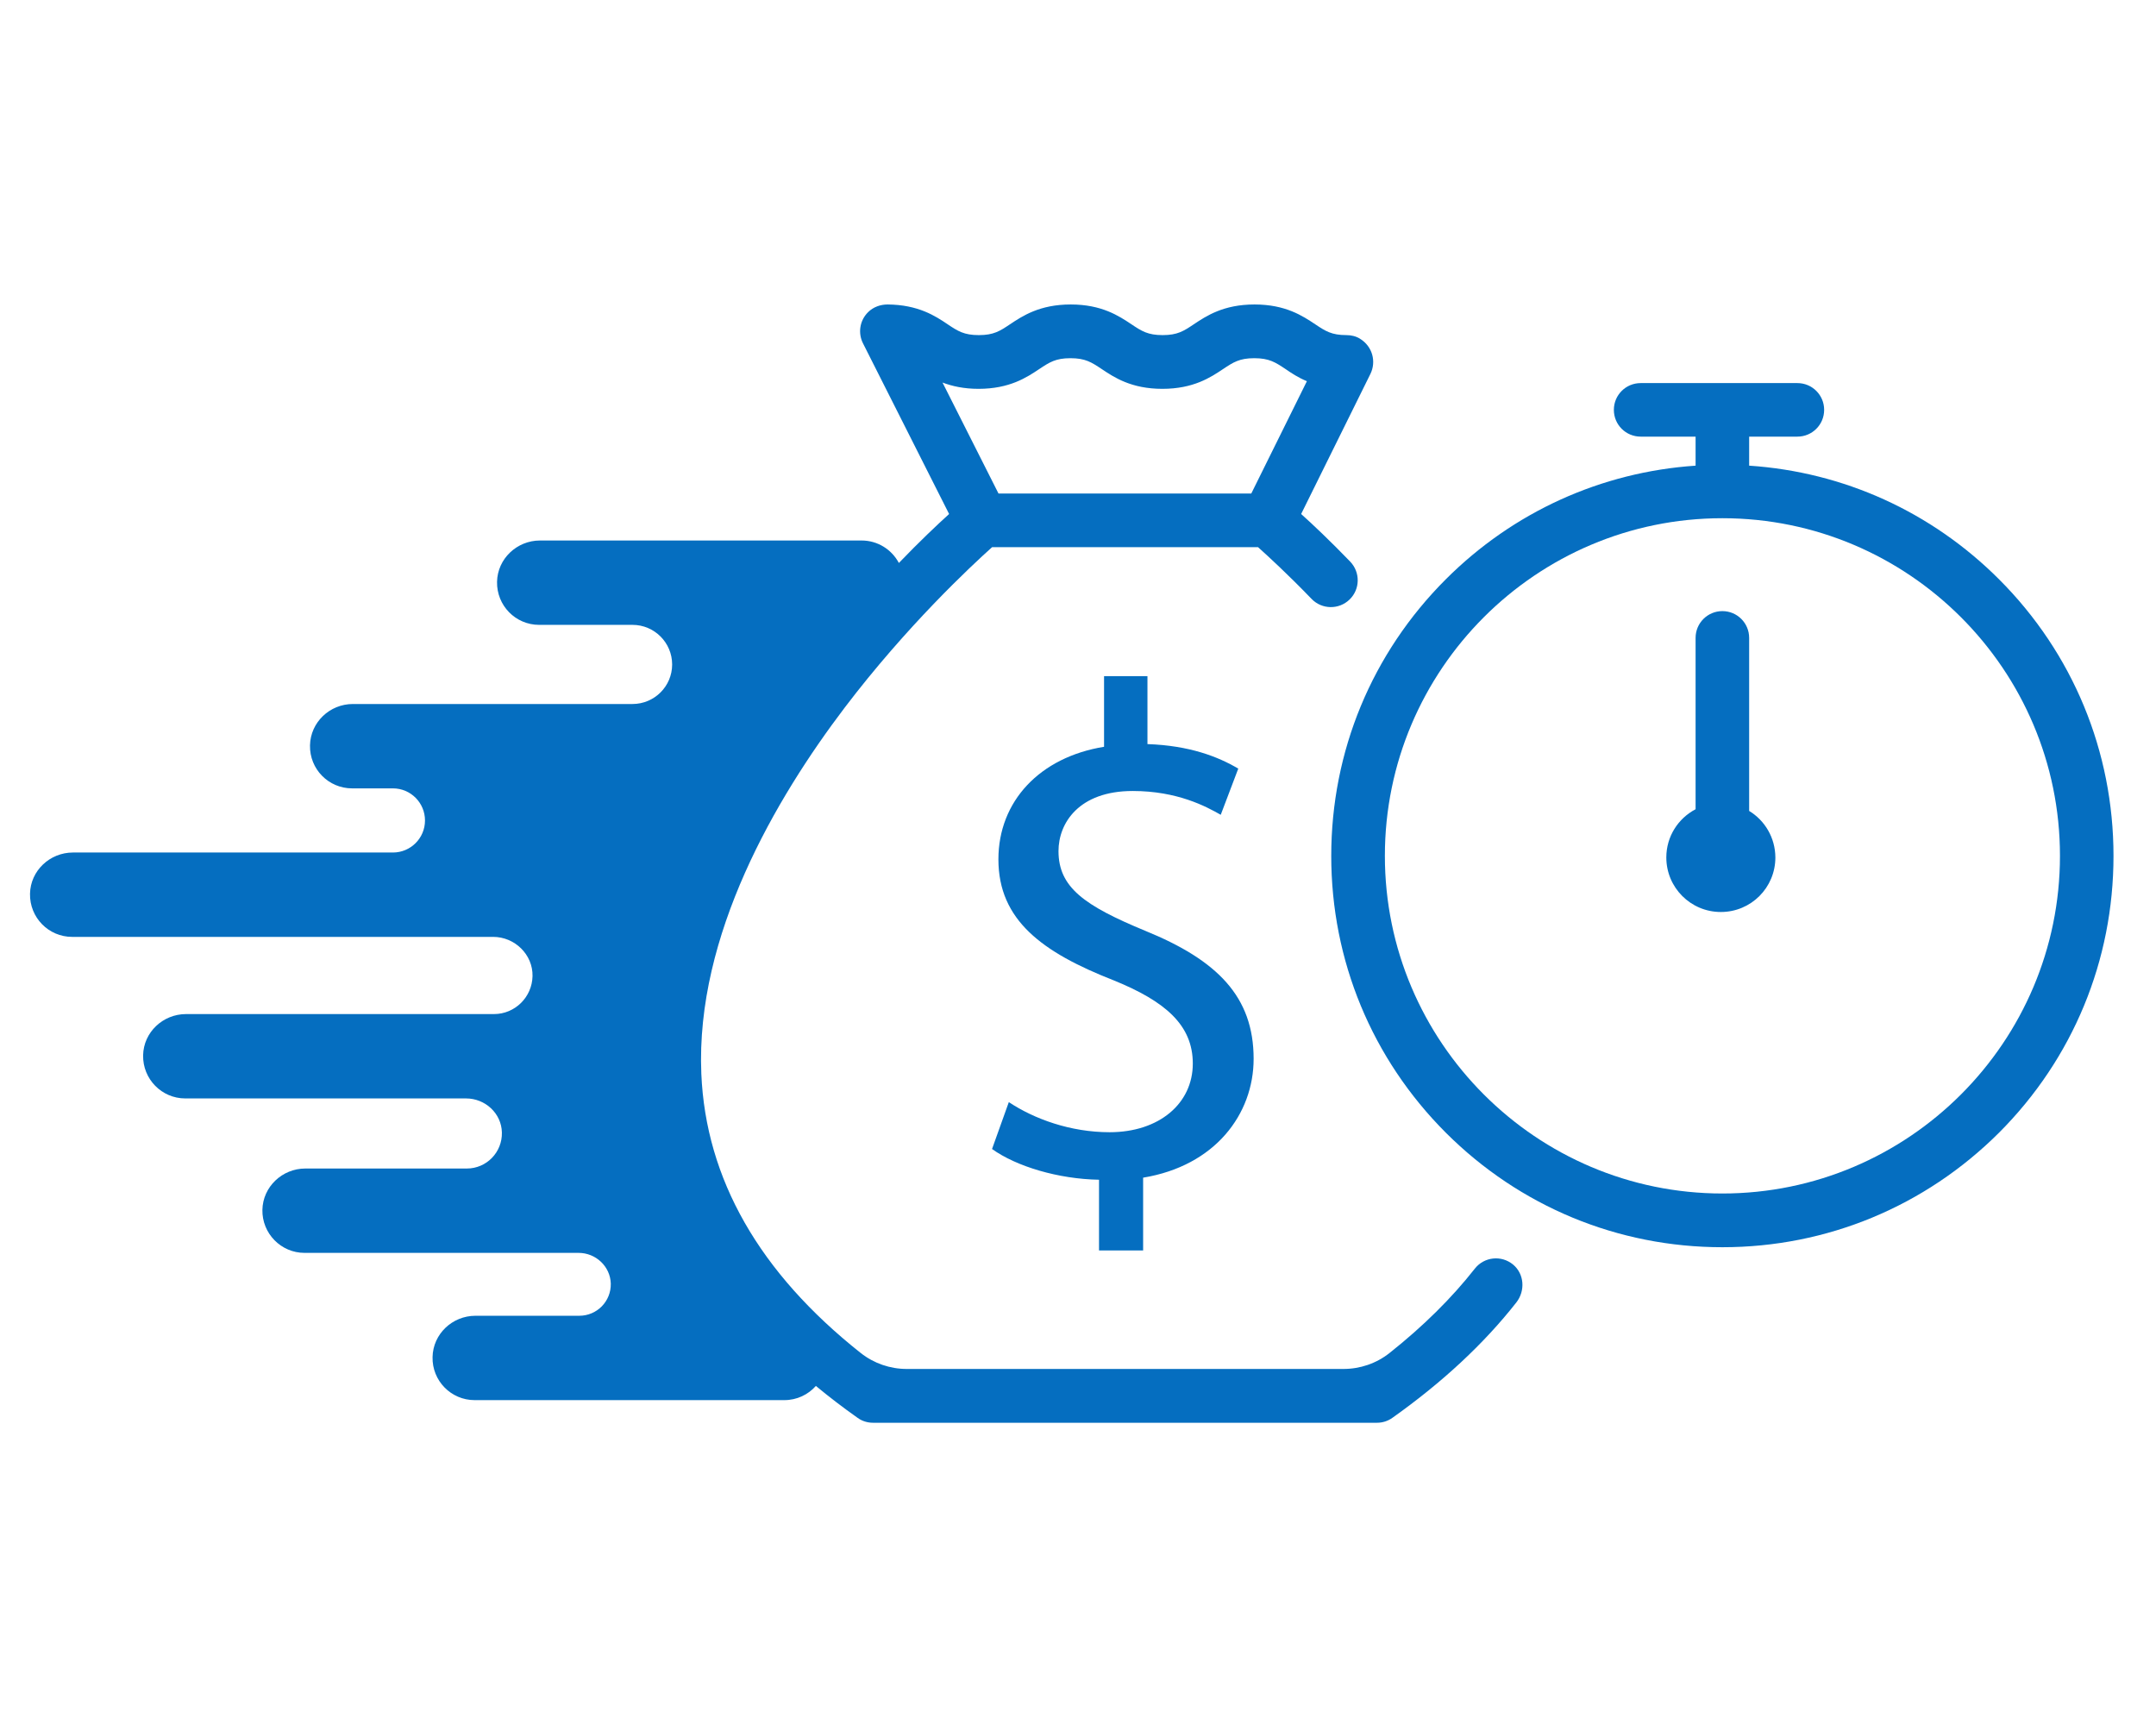
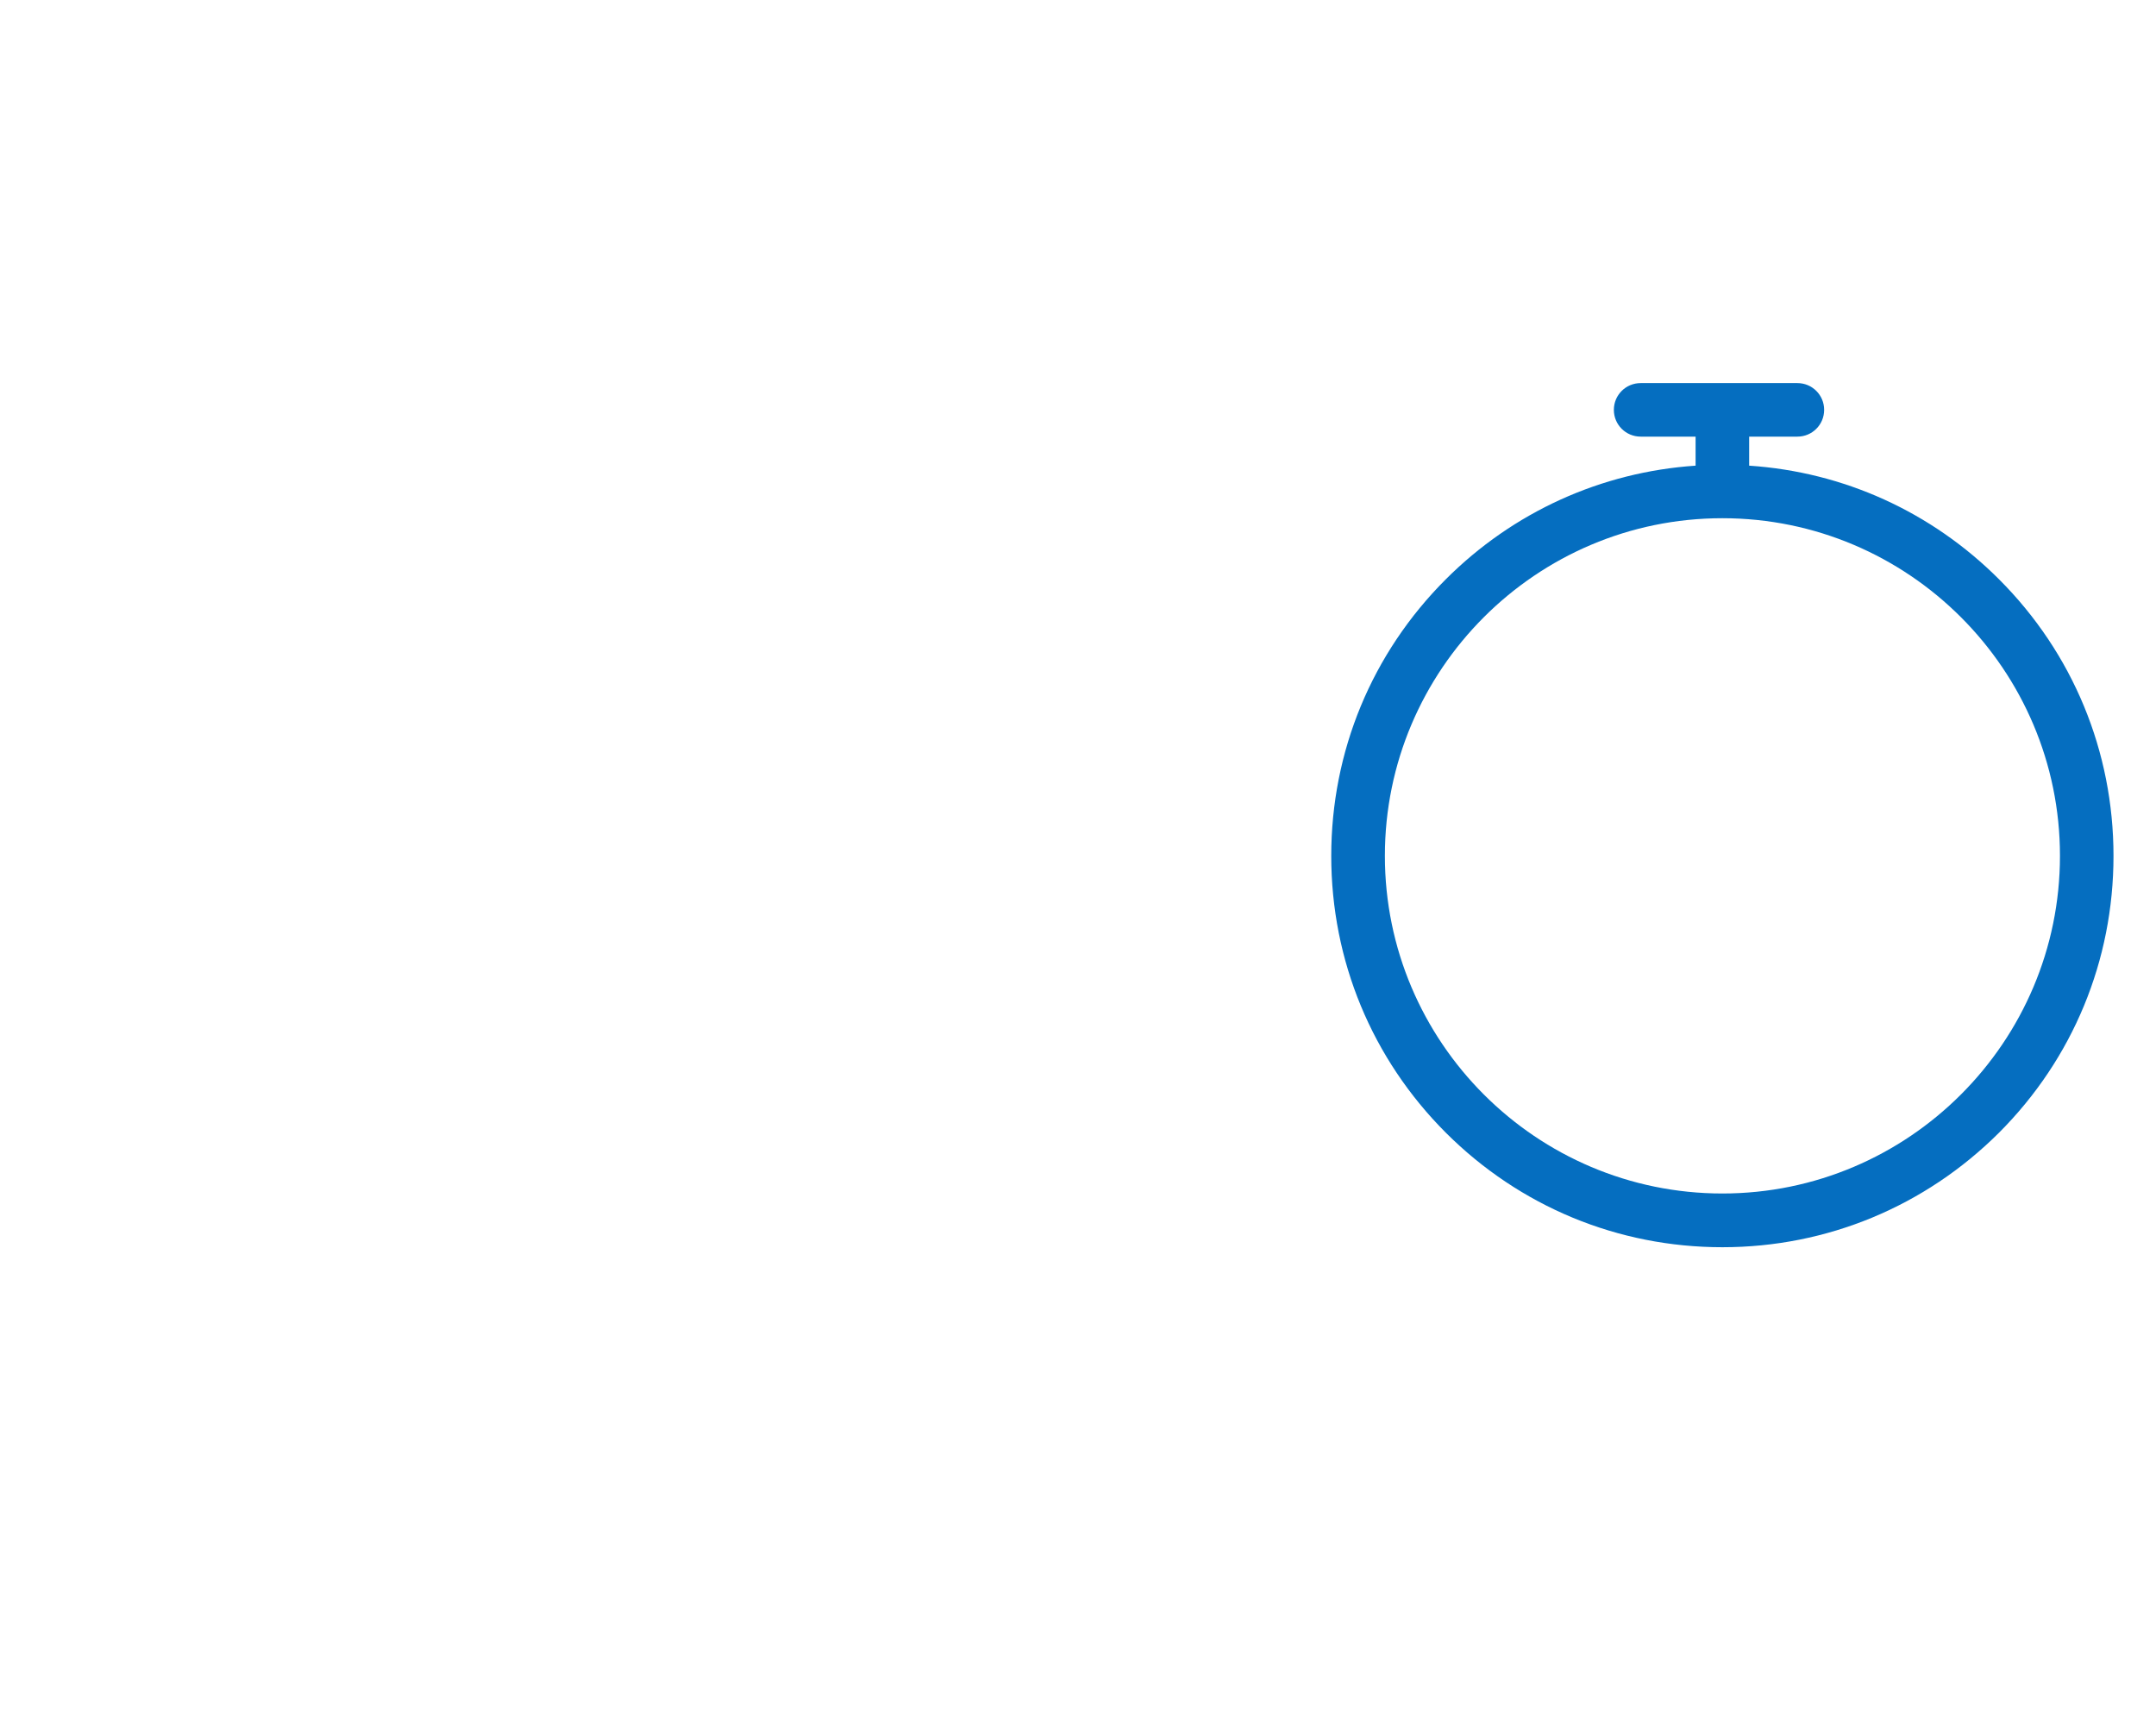
<svg xmlns="http://www.w3.org/2000/svg" width="125" zoomAndPan="magnify" viewBox="0 0 93.75 75" height="100" preserveAspectRatio="xMidYMid meet" version="1.0">
  <defs>
    <clipPath id="287990d5c3">
-       <path d="M 1.266 13.238 L 67 13.238 L 67 61.859 L 1.266 61.859 Z M 1.266 13.238 " clip-rule="nonzero" />
-     </clipPath>
+       </clipPath>
  </defs>
-   <path fill="#056ec0" d="M 47.789 54.367 L 47.789 51.293 C 46.023 51.262 44.203 50.719 43.137 49.957 L 43.867 47.918 C 44.965 48.648 46.543 49.227 48.25 49.227 C 50.406 49.227 51.867 47.977 51.867 46.242 C 51.867 44.574 50.68 43.539 48.43 42.625 C 45.328 41.41 43.414 40.012 43.414 37.363 C 43.414 34.84 45.211 32.922 48.008 32.469 L 48.008 29.398 L 49.895 29.398 L 49.895 32.352 C 51.719 32.414 52.965 32.898 53.844 33.418 L 53.082 35.426 C 52.441 35.062 51.195 34.391 49.254 34.391 C 46.91 34.391 46.027 35.789 46.027 37.004 C 46.027 38.582 47.152 39.375 49.797 40.469 C 52.93 41.746 54.512 43.328 54.512 46.035 C 54.512 48.438 52.84 50.688 49.707 51.203 L 49.707 54.367 Z M 47.789 54.367 " fill-opacity="1" fill-rule="nonzero" />
  <path fill="#056ec0" d="M 86.926 25.188 C 83.988 22.25 80.168 20.52 76.059 20.246 L 76.059 18.984 L 78.156 18.984 C 78.801 18.984 79.32 18.465 79.32 17.82 C 79.32 17.176 78.801 16.656 78.156 16.656 L 71.344 16.656 C 70.695 16.656 70.176 17.176 70.176 17.82 C 70.176 18.465 70.695 18.984 71.344 18.984 L 73.73 18.984 L 73.73 20.246 C 69.629 20.523 65.801 22.254 62.867 25.188 C 59.652 28.402 57.887 32.668 57.887 37.215 C 57.887 41.762 59.656 46.031 62.867 49.246 C 66.082 52.457 70.348 54.227 74.895 54.227 C 79.441 54.227 83.711 52.453 86.926 49.246 C 90.137 46.031 91.902 41.762 91.902 37.215 C 91.902 32.668 90.133 28.395 86.926 25.188 Z M 74.895 51.891 C 66.801 51.891 60.219 45.305 60.219 37.211 C 60.219 29.117 66.801 22.531 74.895 22.531 C 82.988 22.531 89.574 29.117 89.574 37.211 C 89.574 45.305 82.988 51.891 74.895 51.891 Z M 74.895 51.891 " fill-opacity="1" fill-rule="nonzero" />
-   <path fill="#056ec0" d="M 76.059 35.258 L 76.059 27.734 C 76.059 27.09 75.539 26.57 74.895 26.57 C 74.25 26.57 73.73 27.09 73.73 27.734 L 73.73 35.184 C 72.973 35.582 72.457 36.367 72.457 37.281 C 72.457 38.59 73.516 39.652 74.828 39.652 C 76.141 39.652 77.199 38.594 77.199 37.281 C 77.195 36.422 76.742 35.672 76.059 35.258 Z M 76.059 35.258 " fill-opacity="1" fill-rule="nonzero" />
  <g clip-path="url(#287990d5c3)">
    <path fill="#056ec0" d="M 65.793 54.98 C 65.281 54.559 64.531 54.645 64.129 55.16 C 63.129 56.434 61.883 57.668 60.414 58.832 C 59.844 59.281 59.141 59.52 58.414 59.52 L 39.43 59.52 C 38.703 59.52 38 59.277 37.43 58.828 C 33.02 55.336 30.691 51.258 30.496 46.688 C 30.242 40.656 33.742 34.707 36.719 30.781 C 39.43 27.211 42.223 24.613 43.141 23.789 L 54.703 23.789 C 55.137 24.18 55.984 24.953 57.031 26.039 C 57.48 26.504 58.219 26.516 58.684 26.066 C 59.148 25.617 59.156 24.879 58.707 24.414 C 57.824 23.5 57.082 22.801 56.578 22.348 L 59.59 16.258 C 59.848 15.73 59.691 15.07 59.137 14.727 C 58.961 14.617 58.754 14.57 58.547 14.57 C 57.902 14.57 57.633 14.395 57.195 14.102 C 56.648 13.738 55.902 13.238 54.551 13.238 C 53.199 13.238 52.453 13.738 51.906 14.102 C 51.469 14.395 51.199 14.57 50.555 14.57 C 49.91 14.57 49.641 14.395 49.203 14.102 C 48.656 13.738 47.91 13.238 46.559 13.238 C 45.207 13.238 44.461 13.738 43.914 14.102 C 43.477 14.395 43.207 14.57 42.562 14.57 C 41.918 14.57 41.648 14.395 41.211 14.102 C 40.672 13.738 39.93 13.25 38.598 13.238 C 38.277 13.238 37.969 13.352 37.75 13.57 C 37.379 13.934 37.301 14.484 37.527 14.93 L 41.27 22.348 C 40.754 22.816 39.992 23.535 39.086 24.477 C 38.777 23.895 38.168 23.5 37.465 23.5 L 23.48 23.5 C 22.477 23.5 21.633 24.293 21.613 25.297 C 21.594 26.328 22.418 27.168 23.445 27.168 L 27.504 27.168 C 28.453 27.168 29.227 27.941 29.227 28.891 C 29.227 29.84 28.453 30.609 27.504 30.609 L 15.344 30.609 C 14.34 30.609 13.5 31.402 13.48 32.406 C 13.457 33.438 14.285 34.277 15.309 34.277 L 17.086 34.277 C 17.859 34.277 18.48 34.906 18.48 35.672 C 18.48 36.445 17.852 37.066 17.086 37.066 L 3.172 37.066 C 2.168 37.066 1.324 37.855 1.305 38.859 C 1.285 39.891 2.109 40.734 3.137 40.734 L 21.445 40.734 C 22.383 40.734 23.176 41.504 23.156 42.441 C 23.137 43.352 22.395 44.09 21.48 44.09 L 8.09 44.09 C 7.086 44.09 6.242 44.879 6.223 45.883 C 6.203 46.914 7.031 47.758 8.055 47.758 L 20.266 47.758 C 21.098 47.758 21.805 48.406 21.824 49.238 C 21.844 50.102 21.152 50.805 20.301 50.805 L 13.277 50.805 C 12.273 50.805 11.43 51.598 11.41 52.602 C 11.391 53.629 12.219 54.473 13.242 54.473 L 25.16 54.473 C 25.906 54.473 26.535 55.059 26.559 55.805 C 26.578 56.578 25.957 57.207 25.191 57.207 L 20.676 57.207 C 19.668 57.207 18.828 58 18.809 59.004 C 18.785 60.031 19.613 60.875 20.637 60.875 L 34.105 60.875 C 34.652 60.875 35.141 60.637 35.477 60.258 C 36.047 60.73 36.648 61.191 37.285 61.641 C 37.48 61.785 37.719 61.859 37.961 61.859 L 59.875 61.859 C 60.117 61.859 60.352 61.785 60.551 61.641 C 62.727 60.098 64.535 58.414 65.938 56.625 C 66.332 56.117 66.281 55.387 65.793 54.98 Z M 40.984 16.633 C 41.398 16.789 41.906 16.906 42.551 16.906 C 43.902 16.906 44.652 16.406 45.195 16.043 C 45.637 15.75 45.902 15.574 46.547 15.574 C 47.195 15.574 47.461 15.75 47.902 16.043 C 48.445 16.406 49.191 16.906 50.543 16.906 C 51.898 16.906 52.645 16.406 53.188 16.043 C 53.629 15.75 53.895 15.574 54.539 15.574 C 55.188 15.574 55.453 15.75 55.895 16.043 C 56.145 16.215 56.441 16.414 56.828 16.574 L 54.41 21.457 L 43.418 21.457 Z M 40.984 16.633 " fill-opacity="1" fill-rule="nonzero" />
  </g>
-   <path stroke-linecap="butt" transform="matrix(0.706, -0.029, 0.029, 0.706, 24.046, 35.015)" fill="none" stroke-linejoin="miter" d="M 0.001 3.498 L 8.472 3.499 " stroke="#056ec0" stroke-width="7" stroke-opacity="1" stroke-miterlimit="4" />
</svg>